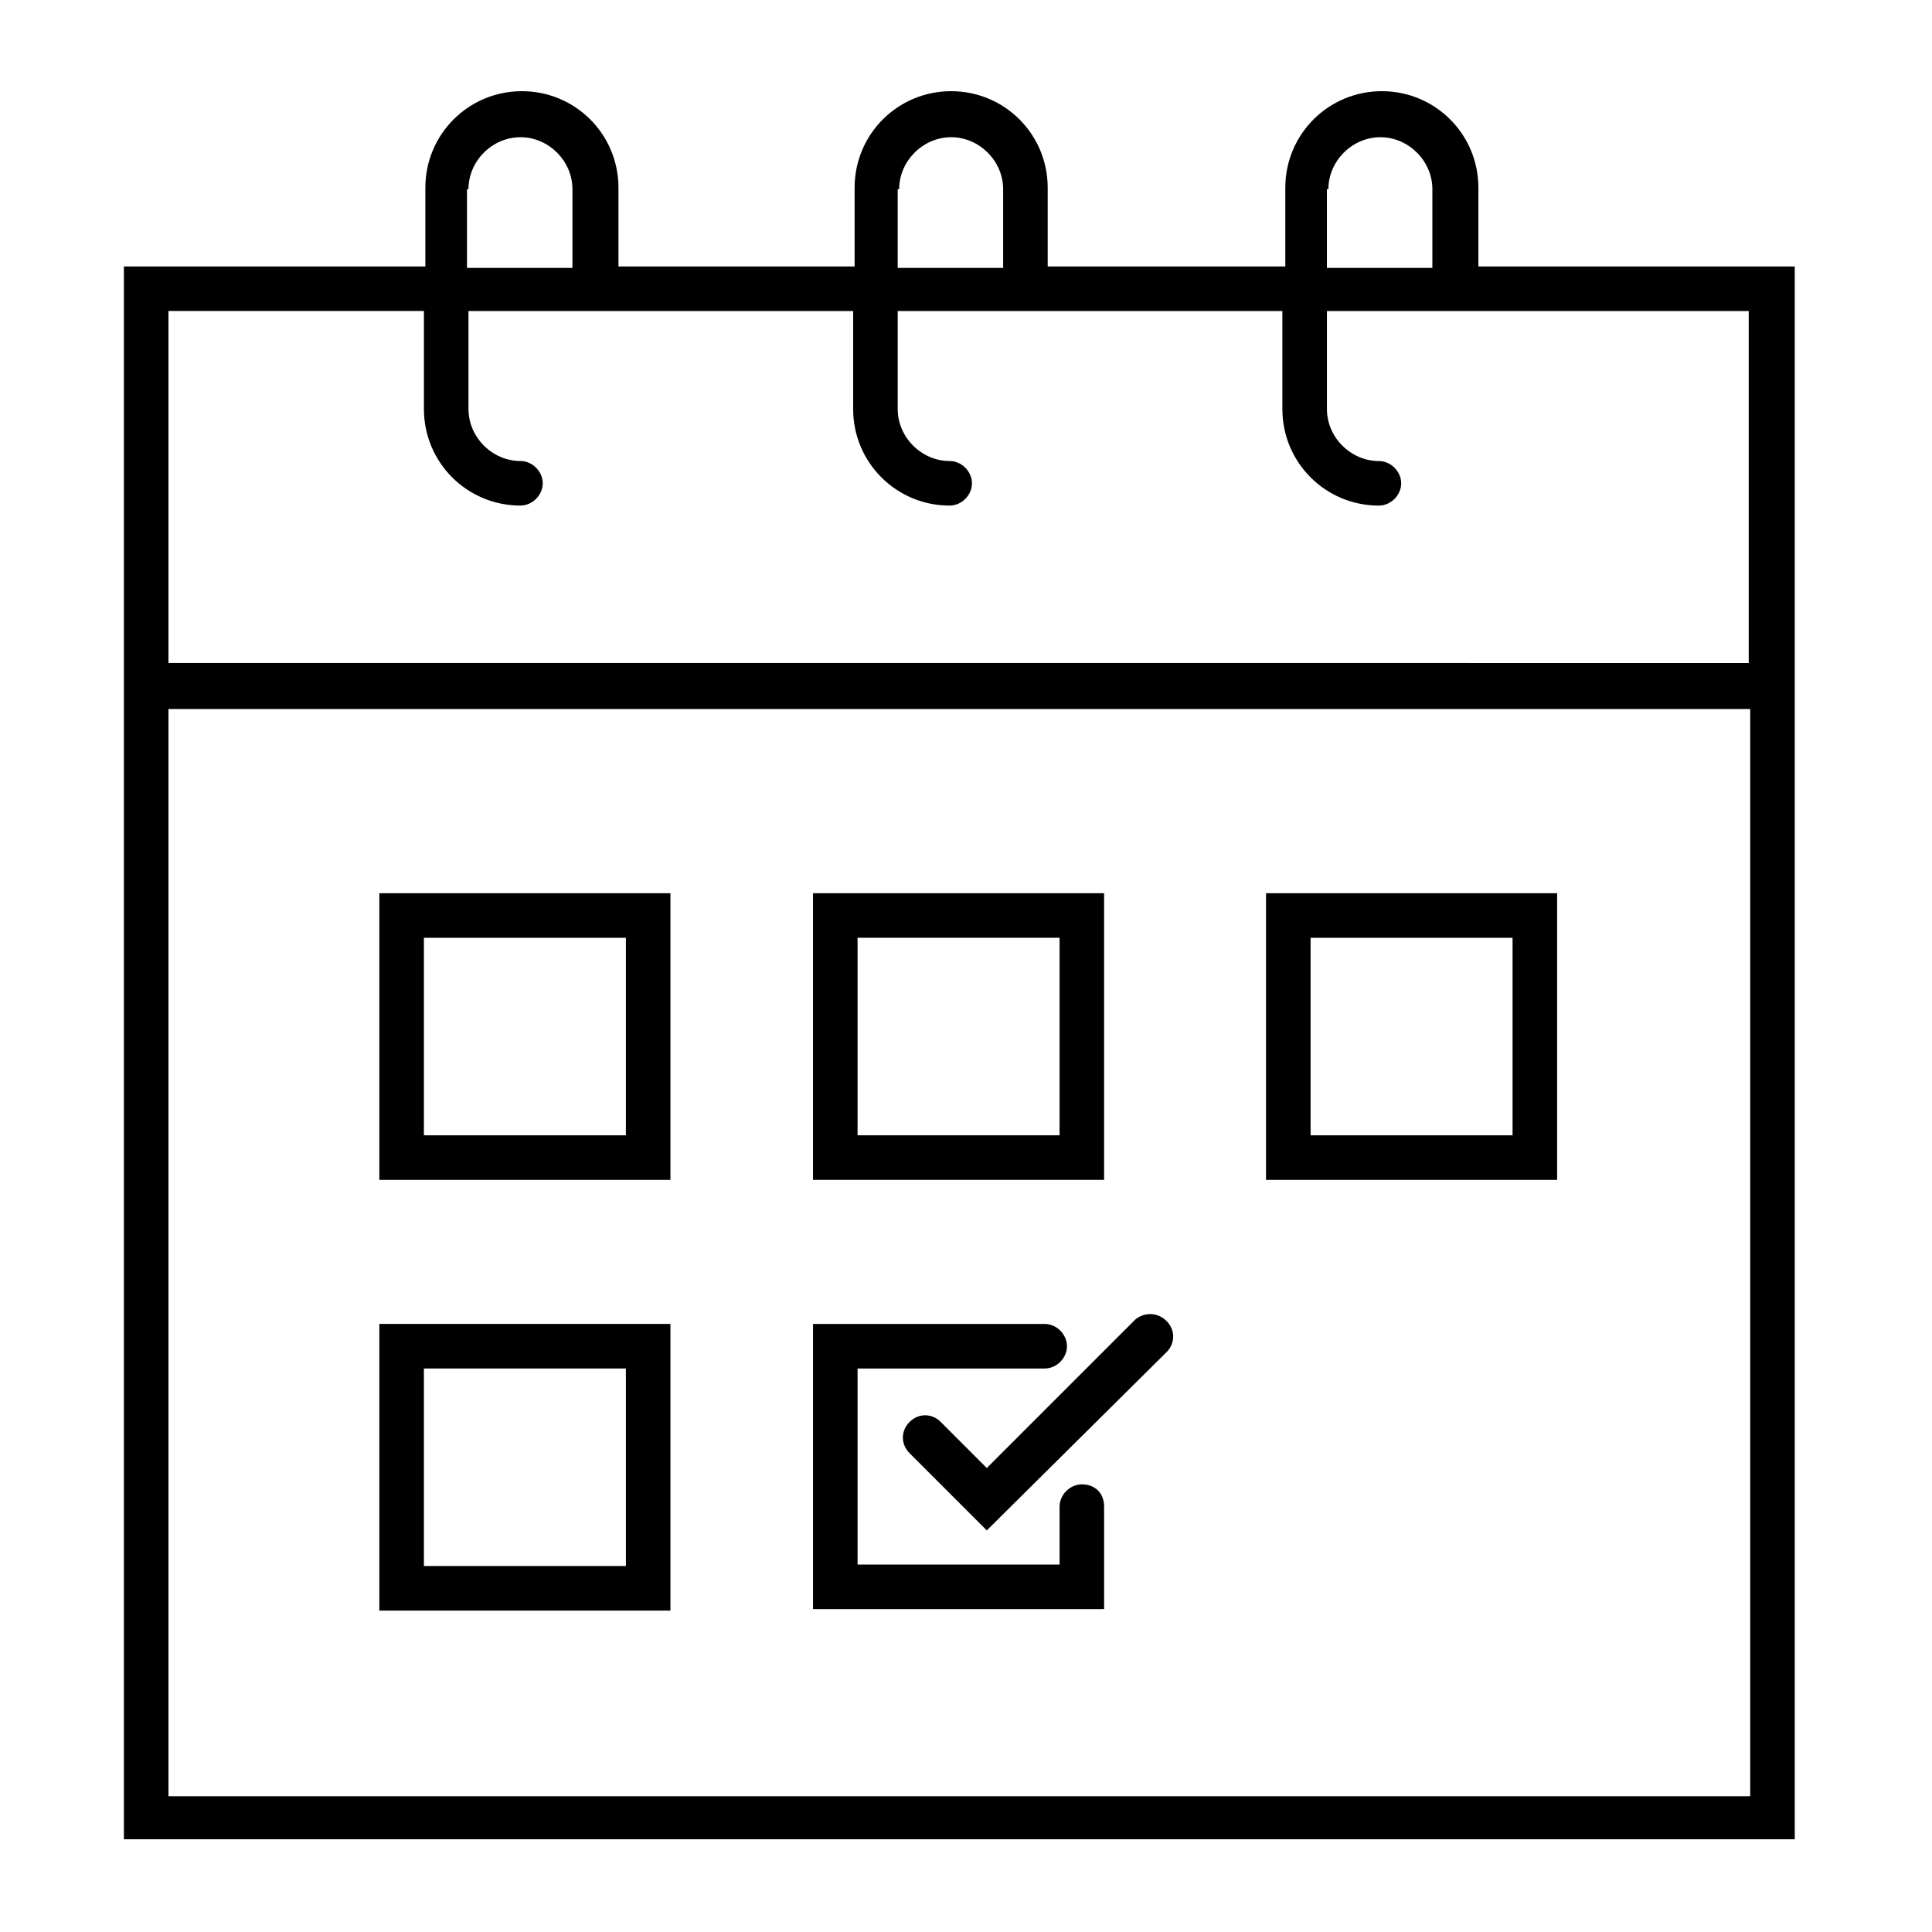
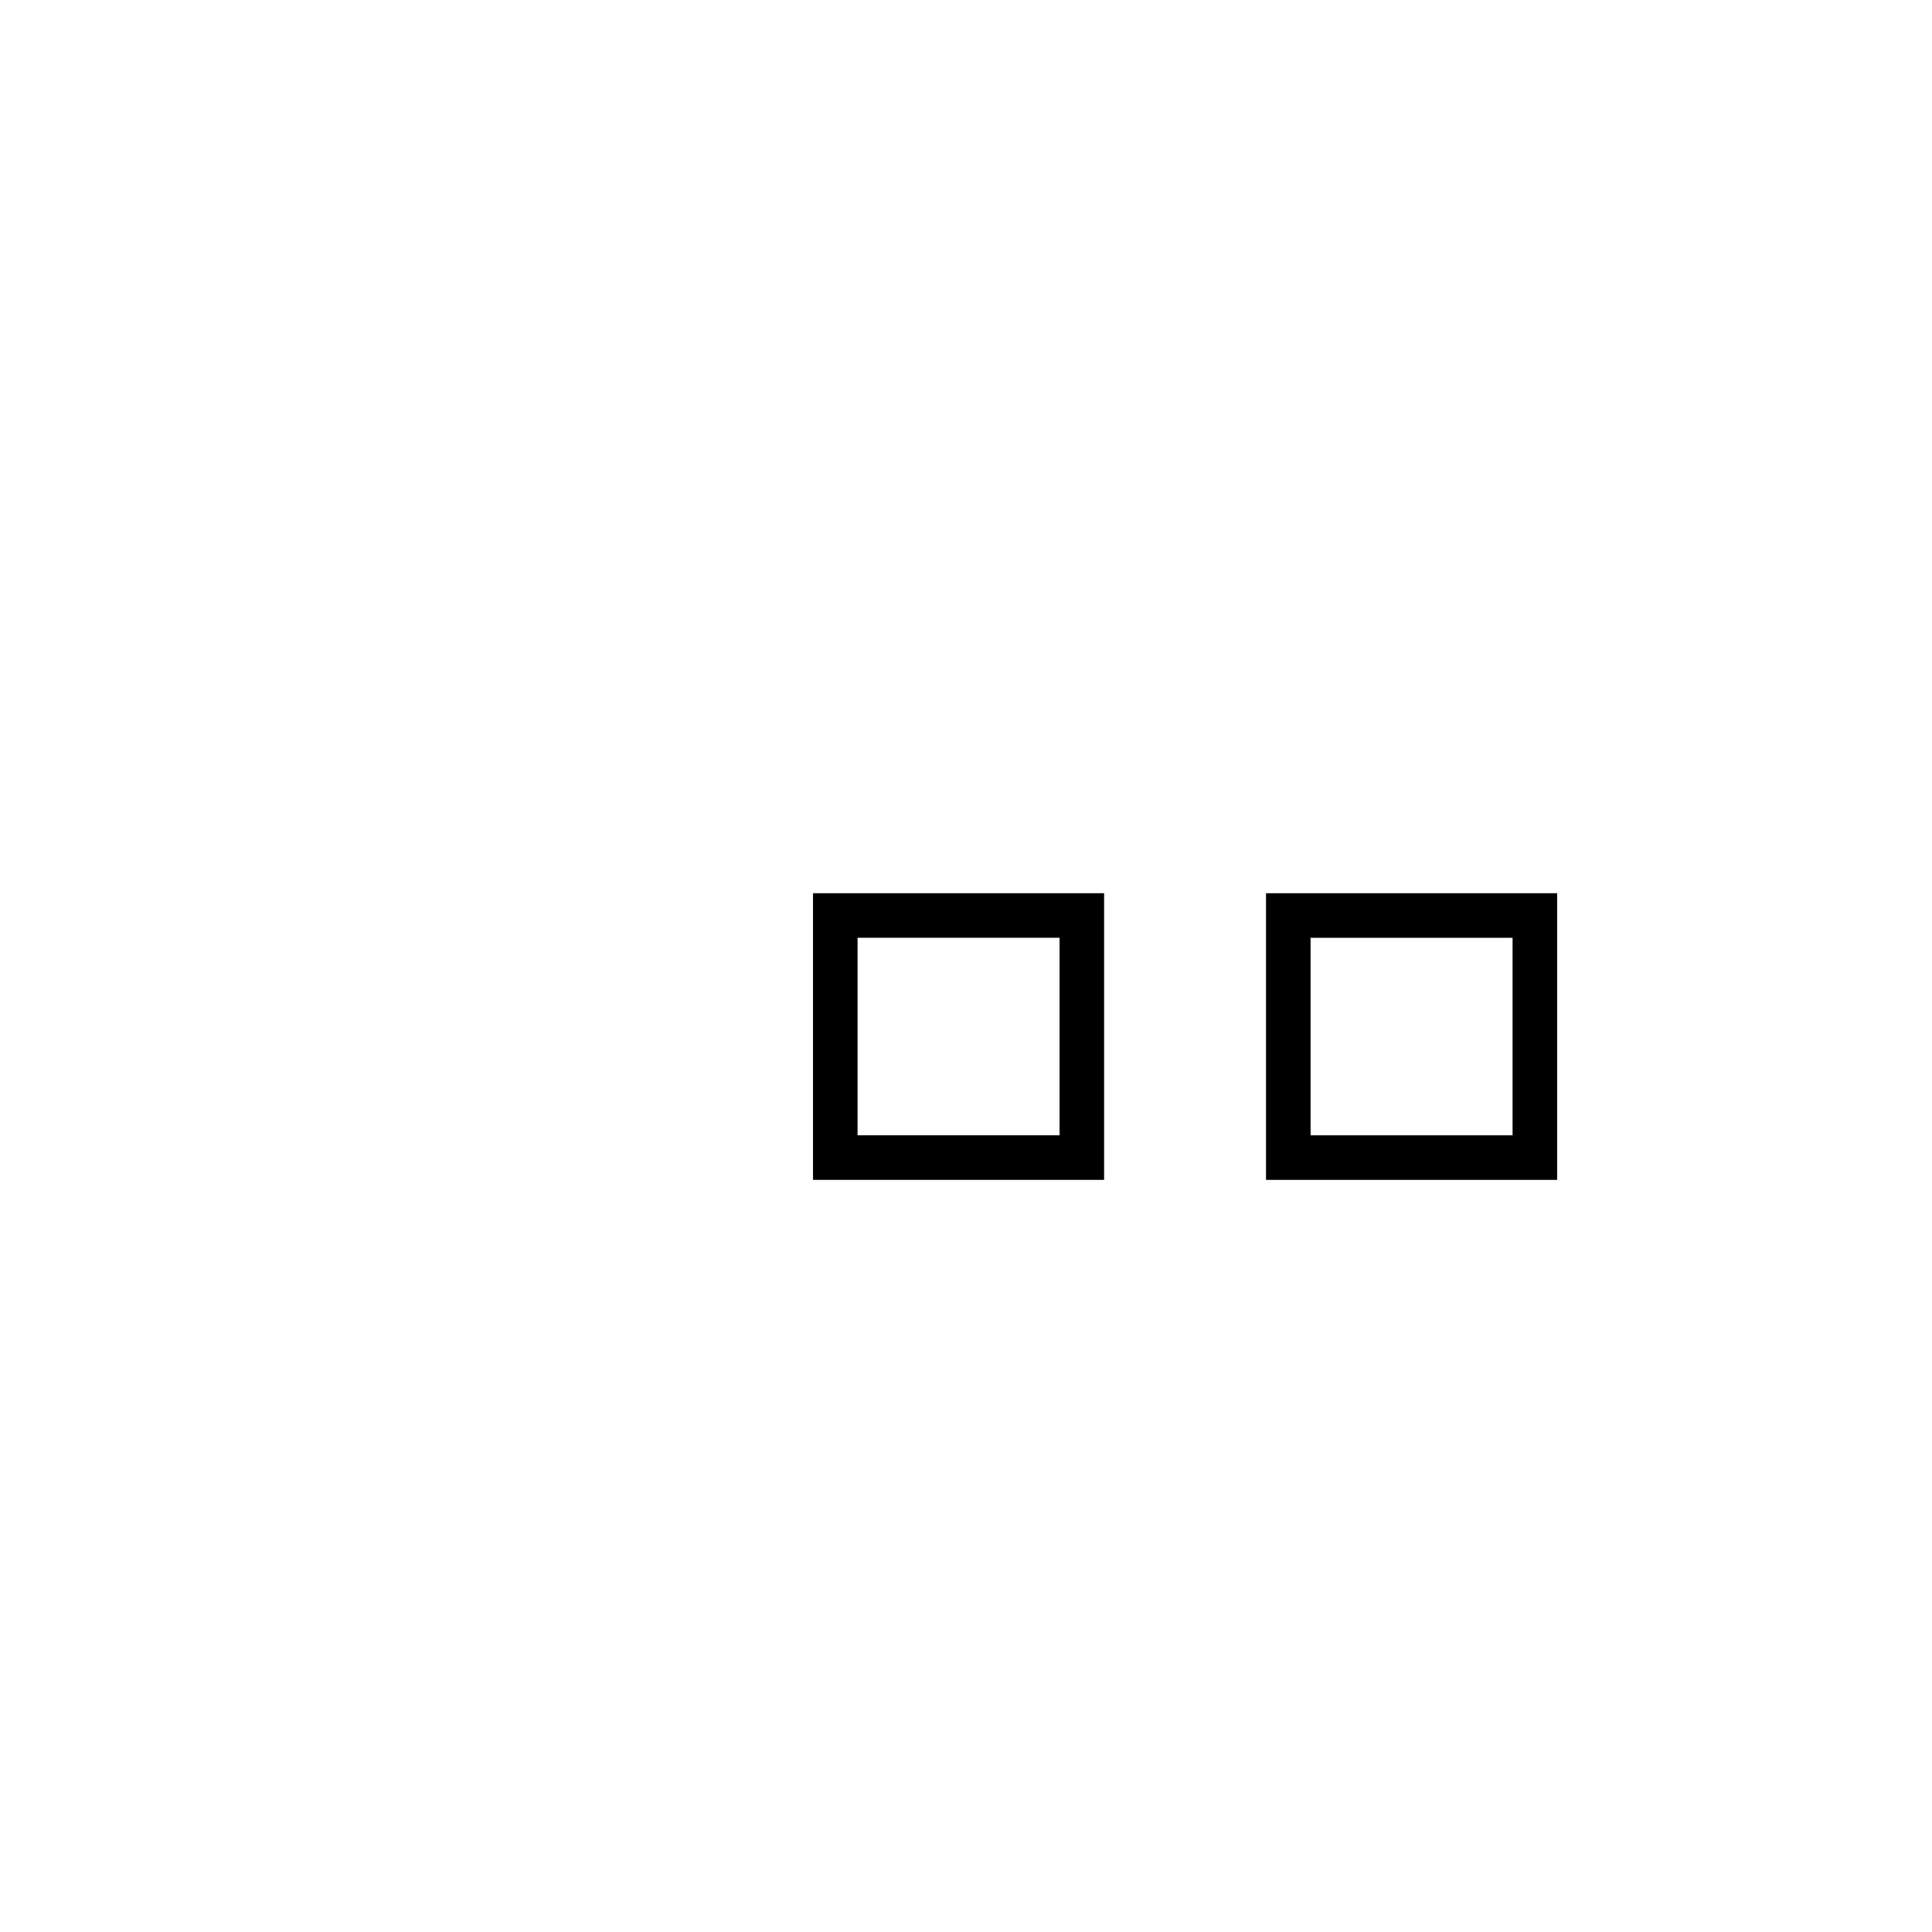
<svg xmlns="http://www.w3.org/2000/svg" fill="#000000" width="800px" height="800px" version="1.1" viewBox="144 144 512 512">
  <g>
-     <path d="m244.53 456.68h77.145v-75.965h-77.145zm11.809-64.156h53.531v52.348h-53.531z" />
    <path d="m436.6 380.71h-77.145v75.965h77.145zm-11.805 64.156h-53.531v-52.348h53.531z" />
    <path d="m479.51 456.68h77.145v-75.965h-77.145zm11.805-64.156h53.531v52.348h-53.531z" />
-     <path d="m244.53 570.82h77.145v-75.965h-77.145zm11.809-64.156h53.531v52.348h-53.531z" />
-     <path d="m430.7 537.37c-3.148 0-5.902 2.754-5.902 5.902v15.352h-53.531v-51.957h49.594c3.148 0 5.902-2.754 5.902-5.902 0-3.148-2.754-5.902-5.902-5.902l-61.402-0.004v75.57h77.145v-27.16c0-3.539-2.359-5.898-5.902-5.898z" />
-     <path d="m619.63 214.61h-83.84v-20.859c0-14.168-11.414-25.586-25.586-25.586-14.168 0-25.586 11.414-25.586 25.586v20.859h-62.969v-20.859c0-14.168-11.414-25.586-25.586-25.586-14.168 0-25.586 11.414-25.586 25.586v20.859h-62.582v-20.859c0-14.168-11.414-25.586-25.586-25.586-14.168 0-25.586 11.414-25.586 25.586v20.859h-79.895v416.82h442.8zm-123.59-20.469c0-7.477 6.297-13.777 13.777-13.777 7.477 0 13.777 6.297 13.777 13.777v20.859h-27.945l-0.004-20.859zm-113.75 0c0-7.477 6.297-13.777 13.777-13.777 7.477 0 13.777 6.297 13.777 13.777v20.859h-27.945v-20.859zm-114.14 0c0-7.477 6.297-13.777 13.777-13.777 7.477 0 13.777 6.297 13.777 13.777v20.859h-27.945v-20.859zm-11.805 32.277v25.977c0 14.168 11.414 25.586 25.586 25.586 3.148 0 5.902-2.754 5.902-5.902 0-3.148-2.754-5.902-5.902-5.902-7.477 0-13.777-6.297-13.777-13.777v-25.977h101.94v25.977c0 14.168 11.414 25.586 25.586 25.586 3.148 0 5.902-2.754 5.902-5.902 0-3.148-2.754-5.902-5.902-5.902-7.477 0-13.777-6.297-13.777-13.777v-25.977h101.94v25.977c0 14.168 11.414 25.586 25.586 25.586 3.148 0 5.902-2.754 5.902-5.902 0-3.148-2.754-5.902-5.902-5.902-7.477 0-13.777-6.297-13.777-13.777v-25.977h111.78v93.285l-418.79-0.016v-93.281zm-67.703 393.6v-288.12h419.18v288.12z" />
-     <path d="m444.87 493.68-39.359 39.359-12.203-12.203c-2.363-2.363-5.902-2.363-8.266 0-2.363 2.363-2.363 5.902 0 8.266l20.469 20.469 47.625-47.23c2.363-2.363 2.363-5.902 0-8.266-2.359-2.363-5.902-2.363-8.266-0.395z" />
  </g>
</svg>